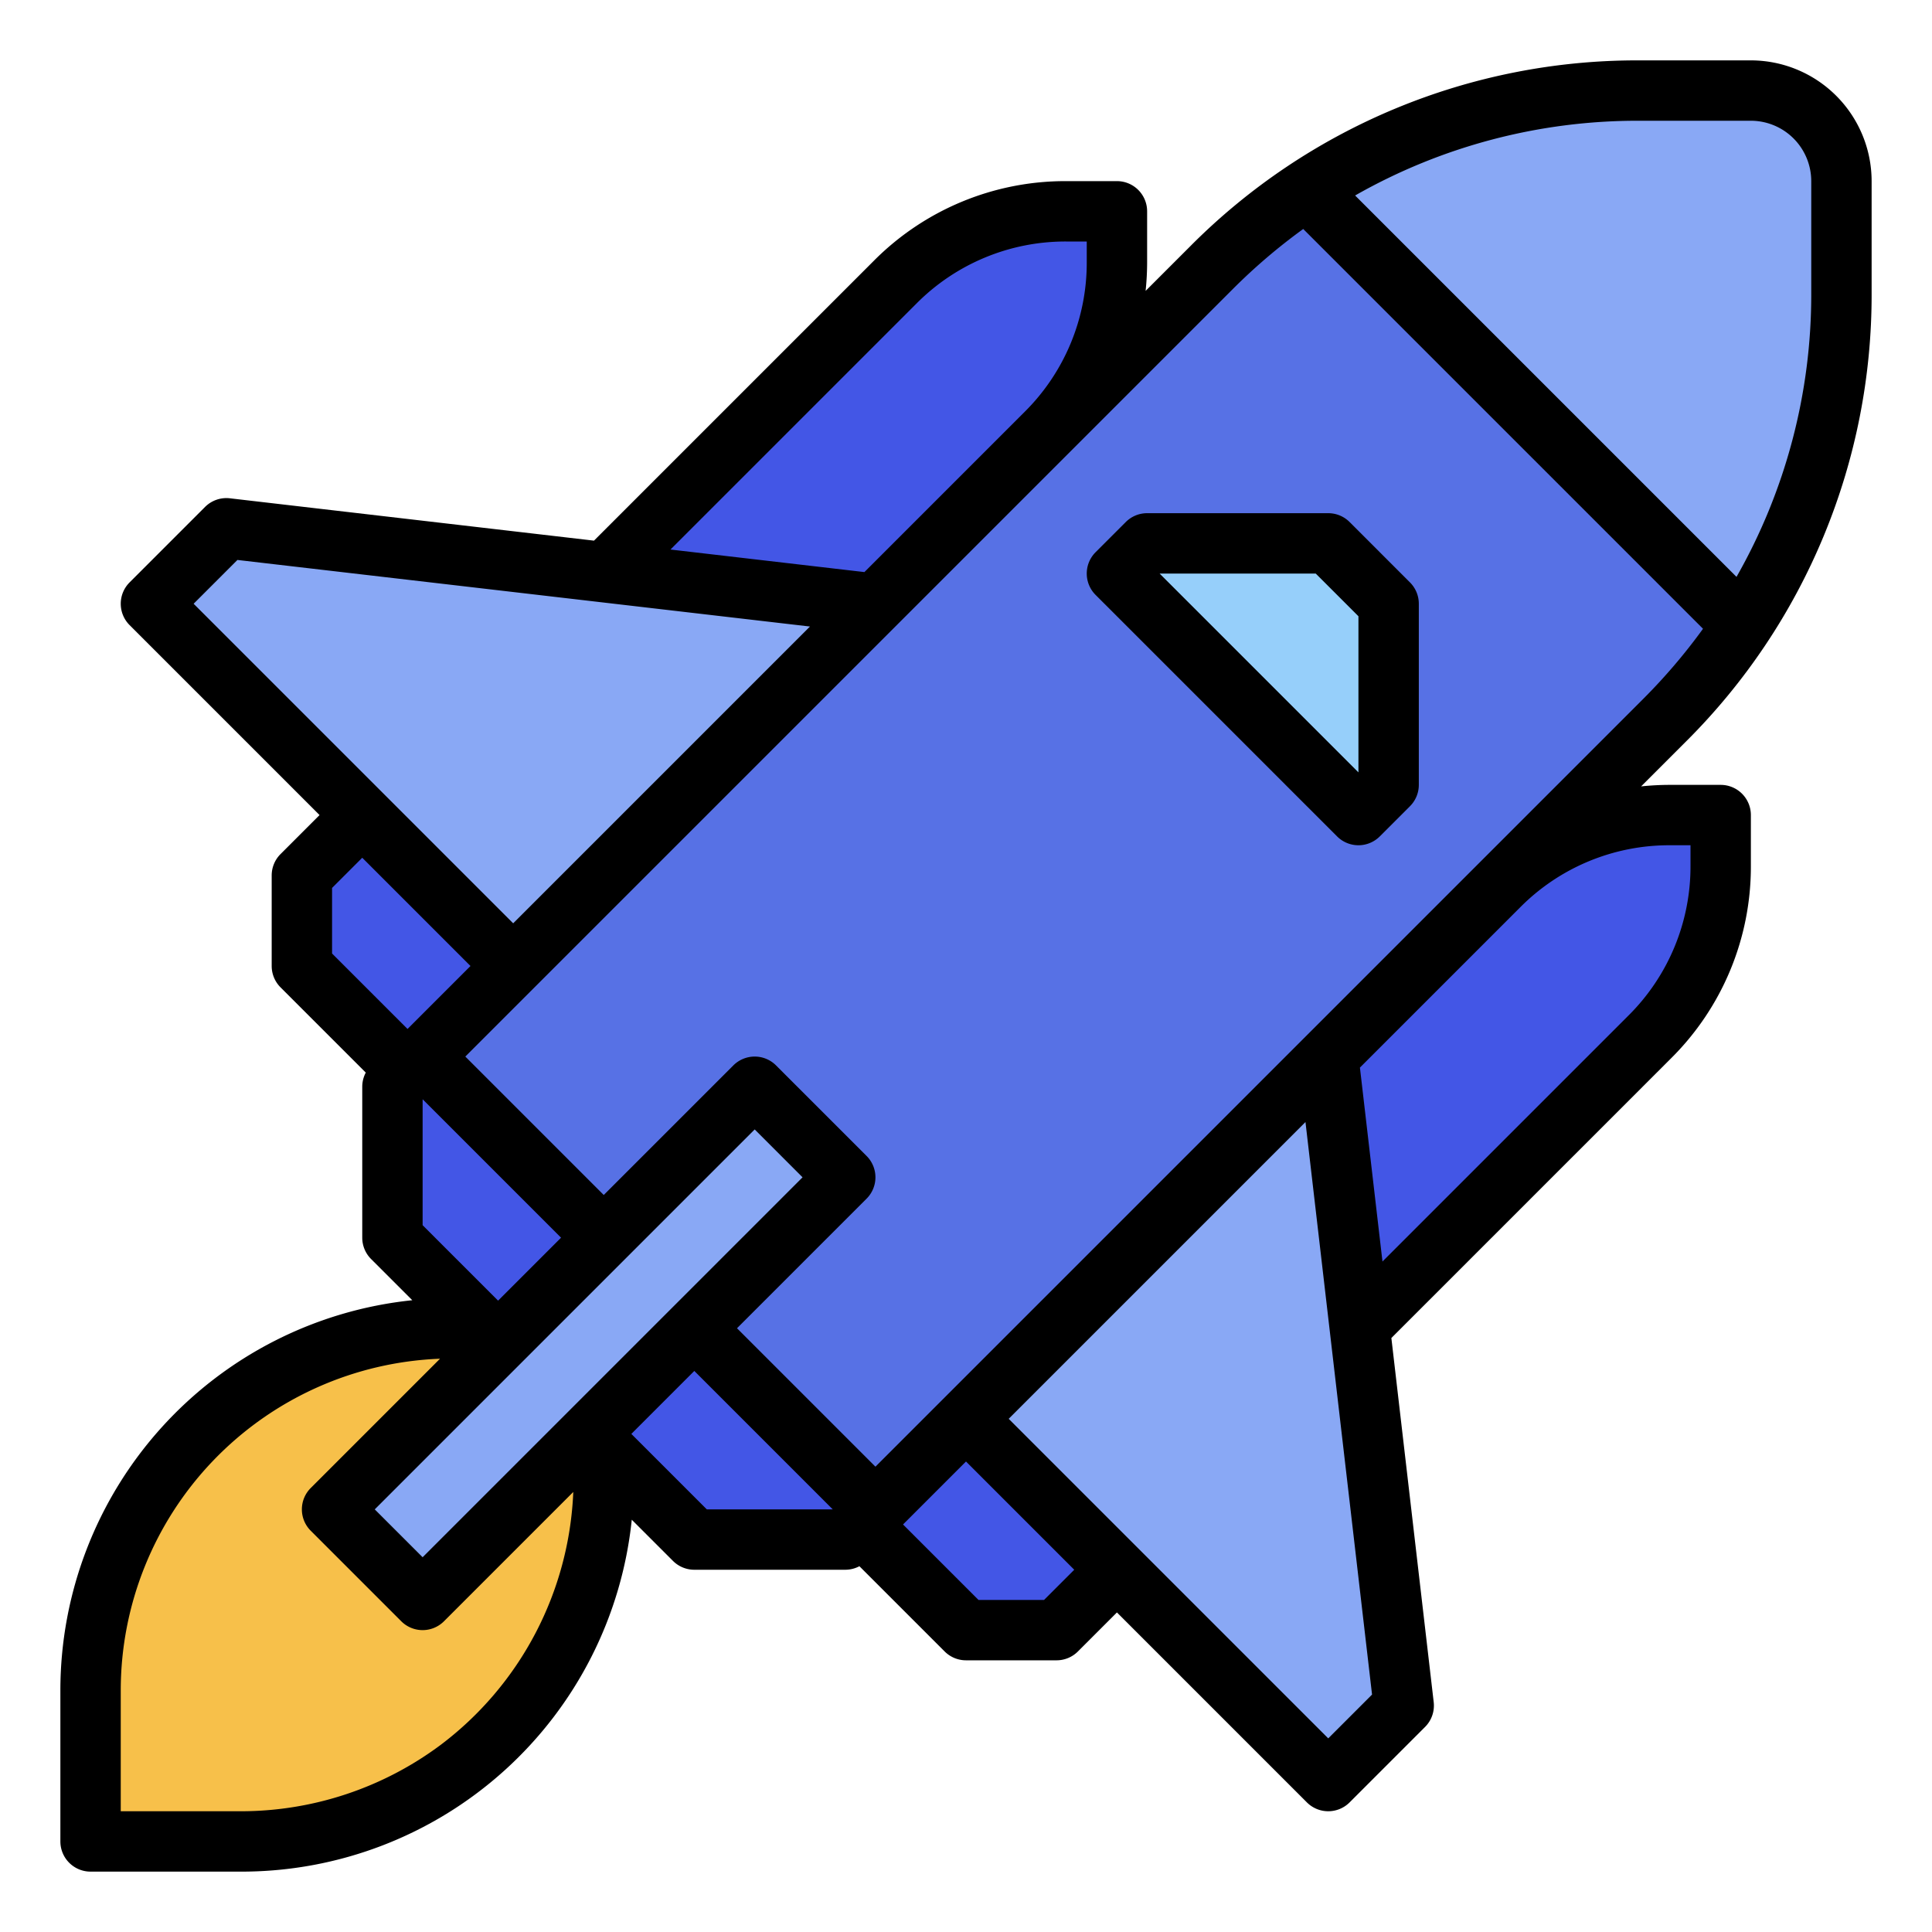
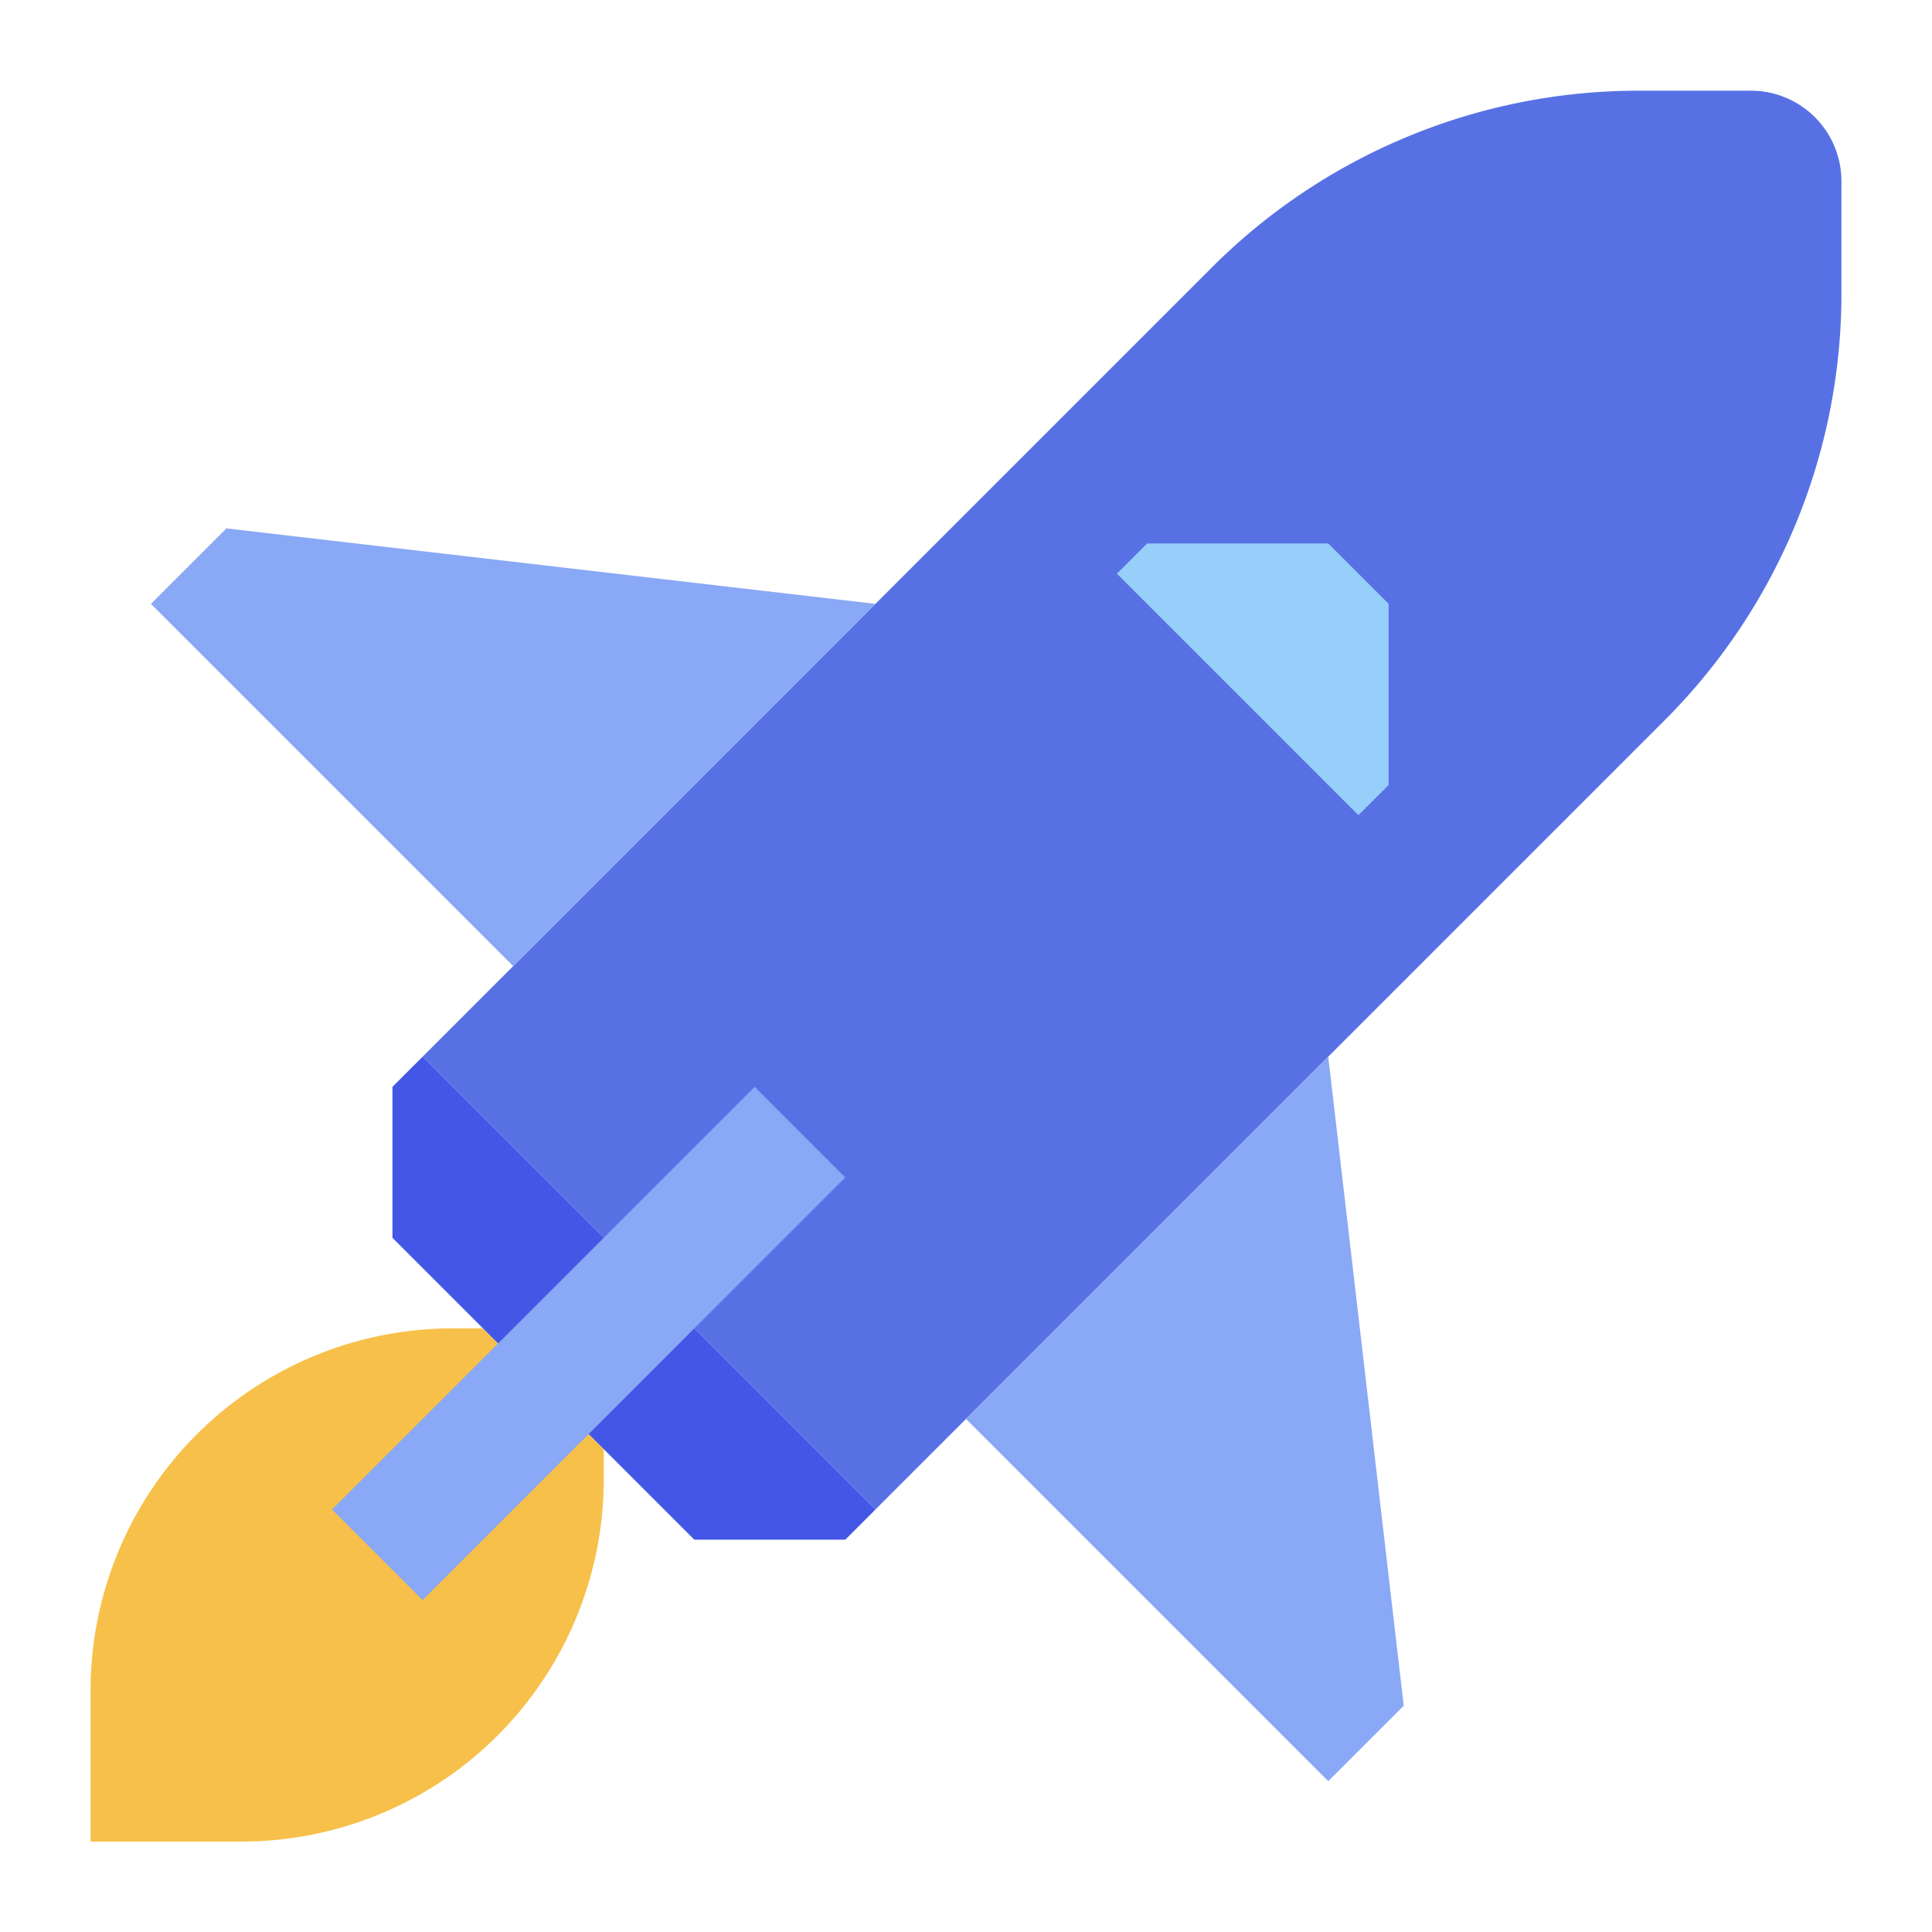
<svg xmlns="http://www.w3.org/2000/svg" id="filled_outline" data-name="filled outline" viewBox="0 0 512 512" width="512" height="512">
-   <path d="M280,432.032H256l-28-28L397.255,234.777a64,64,0,0,1,45.255-18.745H456v13.49a64,64,0,0,1-18.745,45.255Z" style="fill:#4356e6" />
-   <path d="M277.255,114.777A64,64,0,0,0,296,69.522V56.032H282.51a64,64,0,0,0-45.255,18.745L80,232.032v24l28,28Z" style="fill:#4356e6" />
  <path d="M488,48.032v29.73A159.909,159.909,0,0,1,441.14,190.892L232,400.032l-120-120L321.14,70.892A159.911,159.911,0,0,1,434.27,24.032H464A24.006,24.006,0,0,1,488,48.032Z" style="fill:#5771e5" />
  <polygon points="136 256.032 40 160.032 60 140.032 232 160.032 136 256.032" style="fill:#89a8f5" />
  <path d="M160,384.032v8A96,96,0,0,1,121.6,468.832l-0,0A96,96,0,0,1,64,488.032H24v-40a96,96,0,0,1,19.2-57.6l0-0A96,96,0,0,1,120,352.032H128Z" style="fill:#f7c04a" />
  <polygon points="256 376.032 352 472.032 372 452.032 352 280.032 256 376.032" style="fill:#89a8f5" />
  <polygon points="360 216.032 368 208.032 368 160.032 352 144.032 304 144.032 296 152.032 360 216.032" style="fill:#96cffa" />
  <polygon points="232 400.032 224 408.032 184 408.032 104 328.032 104 288.032 112 280.032 232 400.032" style="fill:#4356e6" />
-   <path d="M488,48.032v29.73A160.065,160.065,0,0,1,461.67,165.702L346.33,50.362A160.065,160.065,0,0,1,434.27,24.032H464A24.006,24.006,0,0,1,488,48.032Z" style="fill:#89a8f5" />
  <rect x="76.804" y="339.062" width="158.392" height="33.941" transform="translate(-206.061 214.588) rotate(-45)" style="fill:#89a8f5" />
-   <path d="M464,16H434.274A166.902,166.902,0,0,0,315.48,65.206L303.597,77.09A73.265,73.265,0,0,0,304,69.49V56a8,8,0,0,0-8-8H282.51a71.531,71.531,0,0,0-50.912,21.088l-74.185,74.186L60.924,132.054a8.001,8.001,0,0,0-6.581,2.289l-20,20a8,8,0,0,0,0,11.314L84.686,216,74.343,226.343A8.001,8.001,0,0,0,72,232v24a8.001,8.001,0,0,0,2.343,5.657L96.935,284.249A7.995,7.995,0,0,0,96,288v40a8.001,8.001,0,0,0,2.343,5.657l10.918,10.918A103.968,103.968,0,0,0,16,448v40a8,8,0,0,0,8,8H64a103.966,103.966,0,0,0,103.425-93.261l10.918,10.918A8,8,0,0,0,184,416h40a8.004,8.004,0,0,0,3.751-.935l22.592,22.592A8,8,0,0,0,256,440h24a8,8,0,0,0,5.657-2.343L296,427.314l50.343,50.343a8.001,8.001,0,0,0,11.313,0l20-20a8,8,0,0,0,2.29-6.581L368.727,354.587l74.185-74.185A71.528,71.528,0,0,0,464,229.49V216a8,8,0,0,0-8-8H442.51a73.248,73.248,0,0,0-7.599.403L446.794,196.521A166.903,166.903,0,0,0,496,77.726V48A32.036,32.036,0,0,0,464,16ZM242.912,80.402A55.635,55.635,0,0,1,282.51,64H288v5.49a55.631,55.631,0,0,1-16.402,39.598l-37.255,37.255 0.0 0-5.264,5.264-51.396-5.976ZM62.92,148.394,214.65,166.036,136,244.686,51.314,160ZM88,235.313l8-8L124.686,256,108,272.686,88,252.687Zm24,177.373L99.313,400,200,299.313,212.687,312ZM132,344.686l-20-20V291.314L148.686,328ZM116.8,462.399A88.552,88.552,0,0,1,64,480H32V448a87.986,87.986,0,0,1,84.611-87.925L82.343,394.343a8,8,0,0,0,0,11.314l24,24a8.001,8.001,0,0,0,11.313,0l34.269-34.269A88.446,88.446,0,0,1,116.8,462.399ZM167.314,380,184,363.314,220.686,400H187.314Zm109.373,44h-17.373L239.314,404,256,387.314,284.686,416ZM352,460.687,267.314,376l78.65-78.649,17.643,151.729ZM442.51,224H448v5.49a55.631,55.631,0,0,1-16.402,39.598l-65.229,65.229-5.976-51.396,42.526-42.526A55.635,55.635,0,0,1,442.51,224Zm-7.029-38.794-43.874,43.874-.008.008-37.255,37.255h0L232,388.686,195.314,352l34.343-34.343a8,8,0,0,0,0-11.314l-24-24a8.002,8.002,0,0,0-11.313,0L160,316.686,123.314,280,326.794,76.521a154.002,154.002,0,0,1,18.575-15.837L451.317,166.631A153.976,153.976,0,0,1,435.48,185.206ZM480,77.726a151.127,151.127,0,0,1-19.807,75.154l-101.072-101.072A151.126,151.126,0,0,1,434.274,32H464a16.018,16.018,0,0,1,16,16Z" />
-   <path d="M357.657,138.343A8,8,0,0,0,352,136H304a8,8,0,0,0-5.657,2.343l-8,8a8,8,0,0,0,0,11.314l64,64a8.001,8.001,0,0,0,11.313,0l8-8A8.001,8.001,0,0,0,376,208V160a8.001,8.001,0,0,0-2.343-5.657ZM360,204.687,307.313,152h41.373L360,163.313Z" />
</svg>